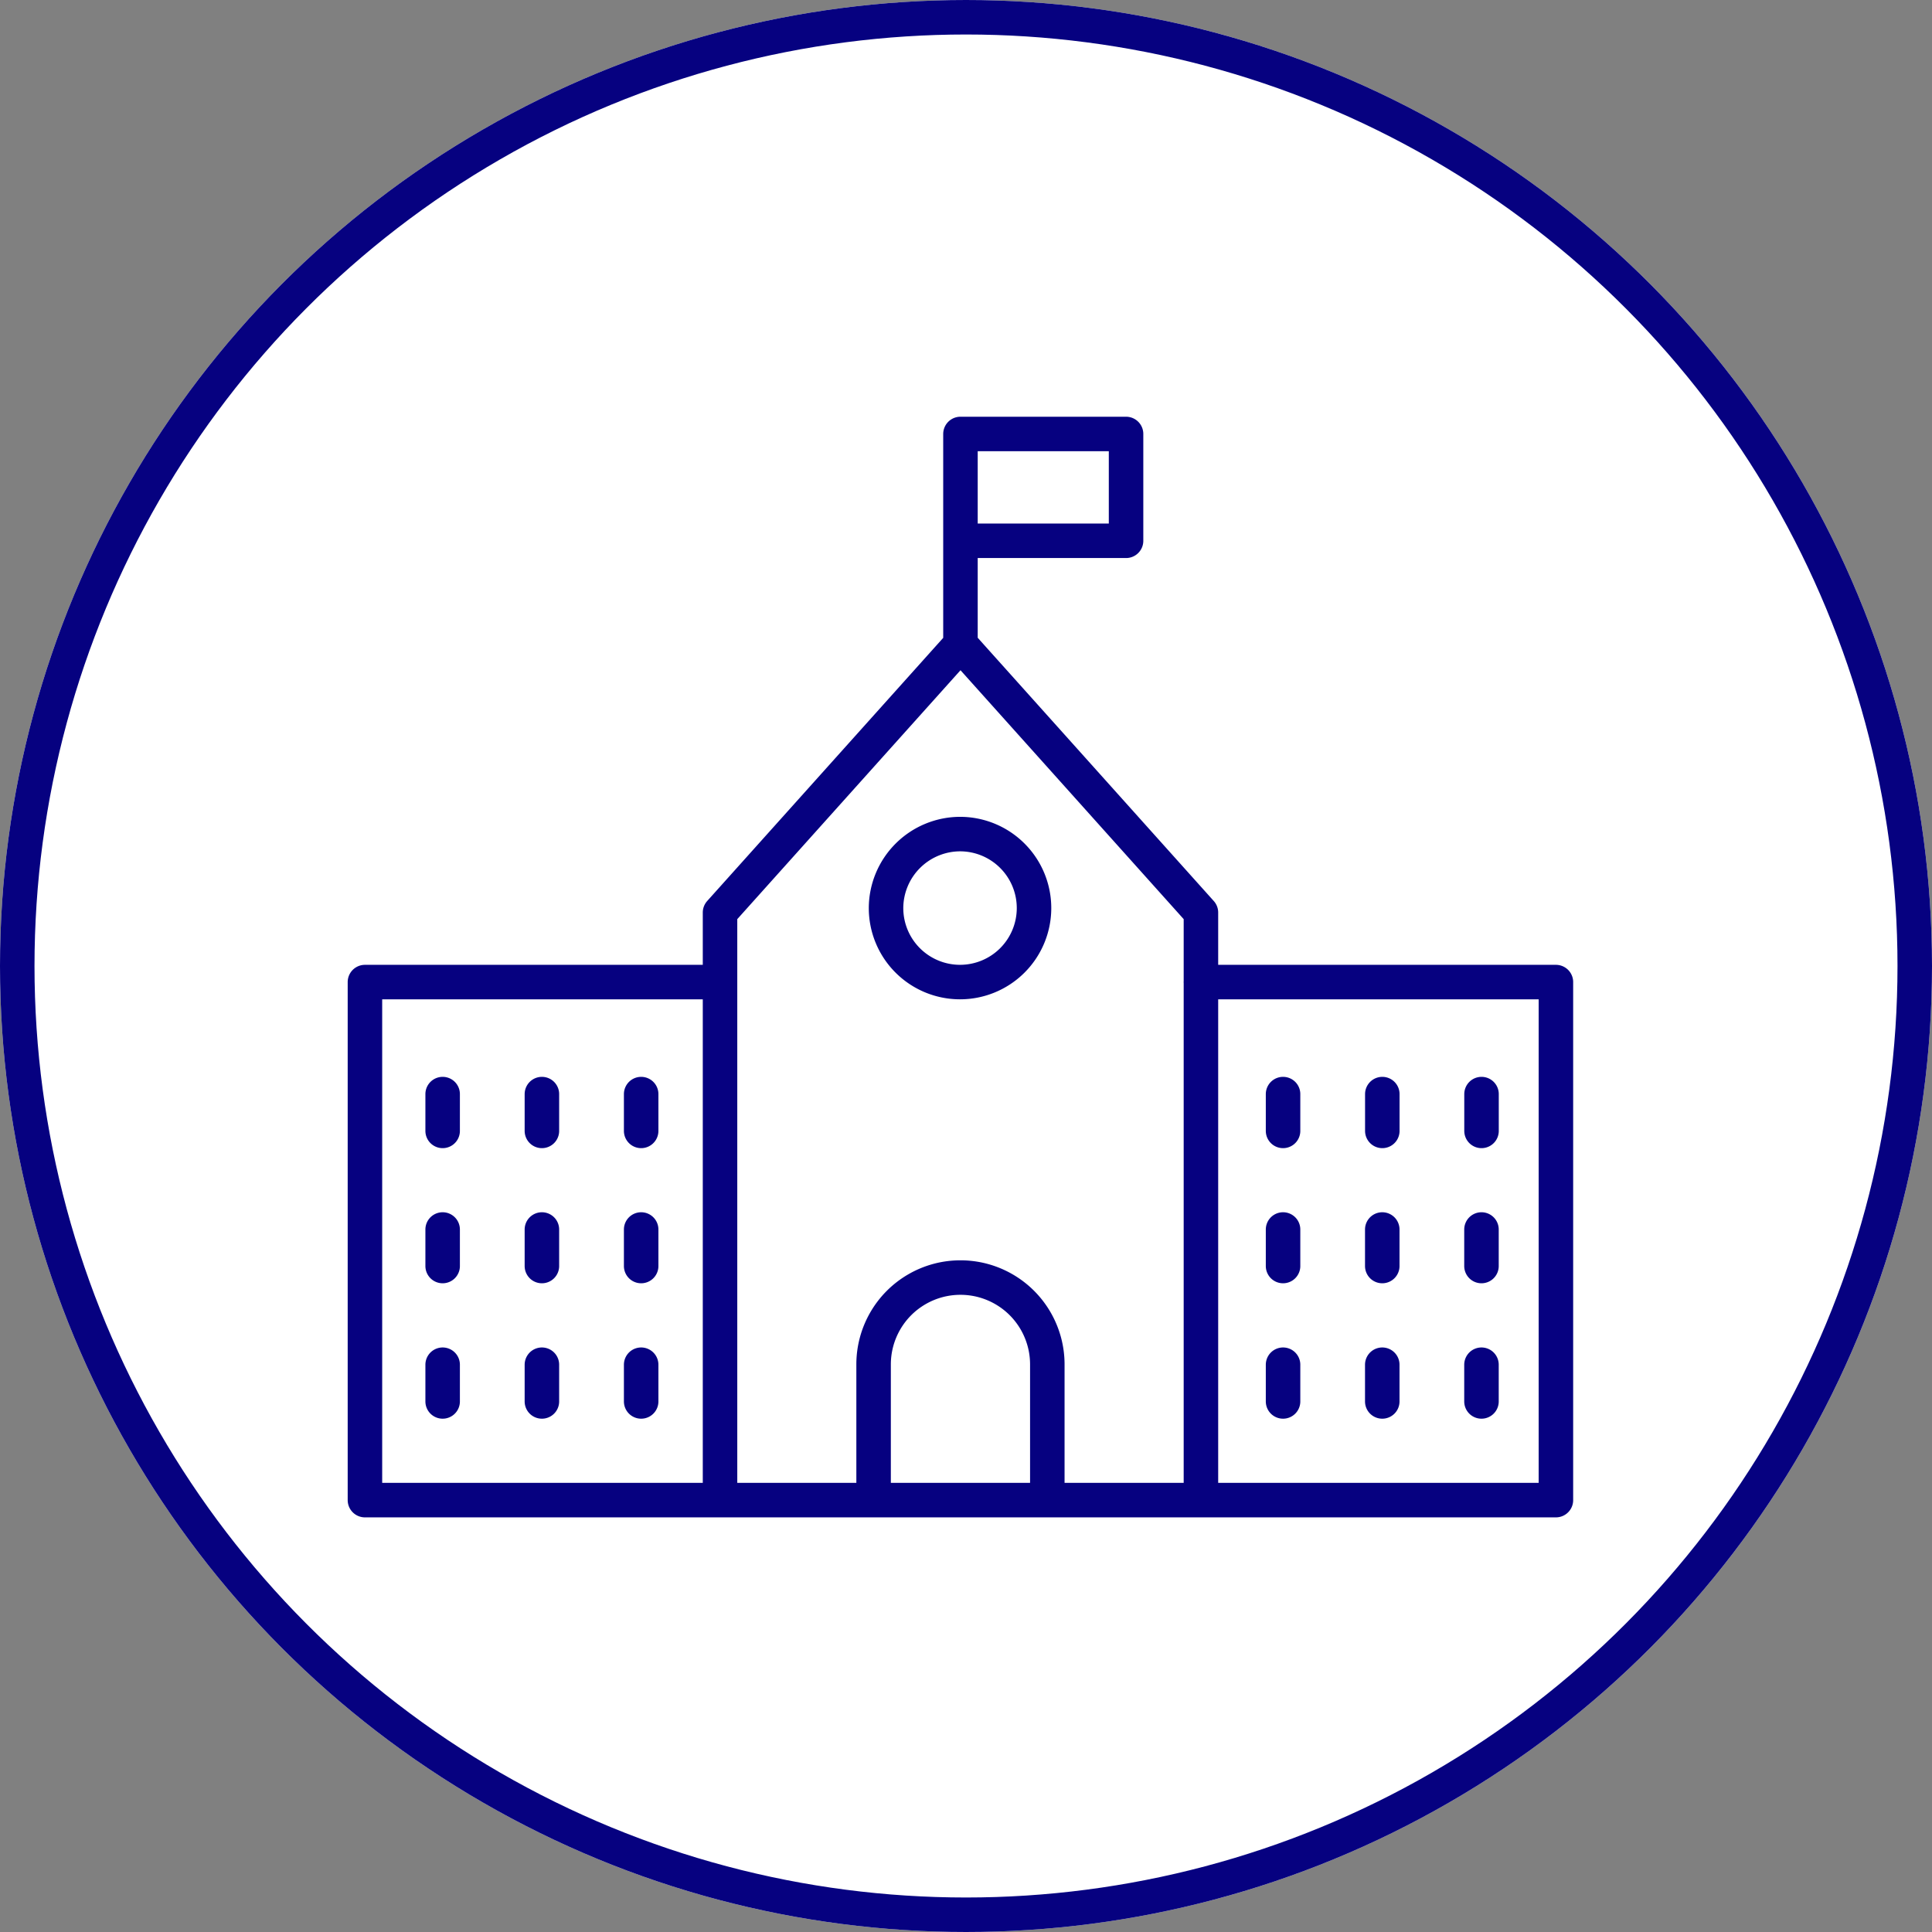
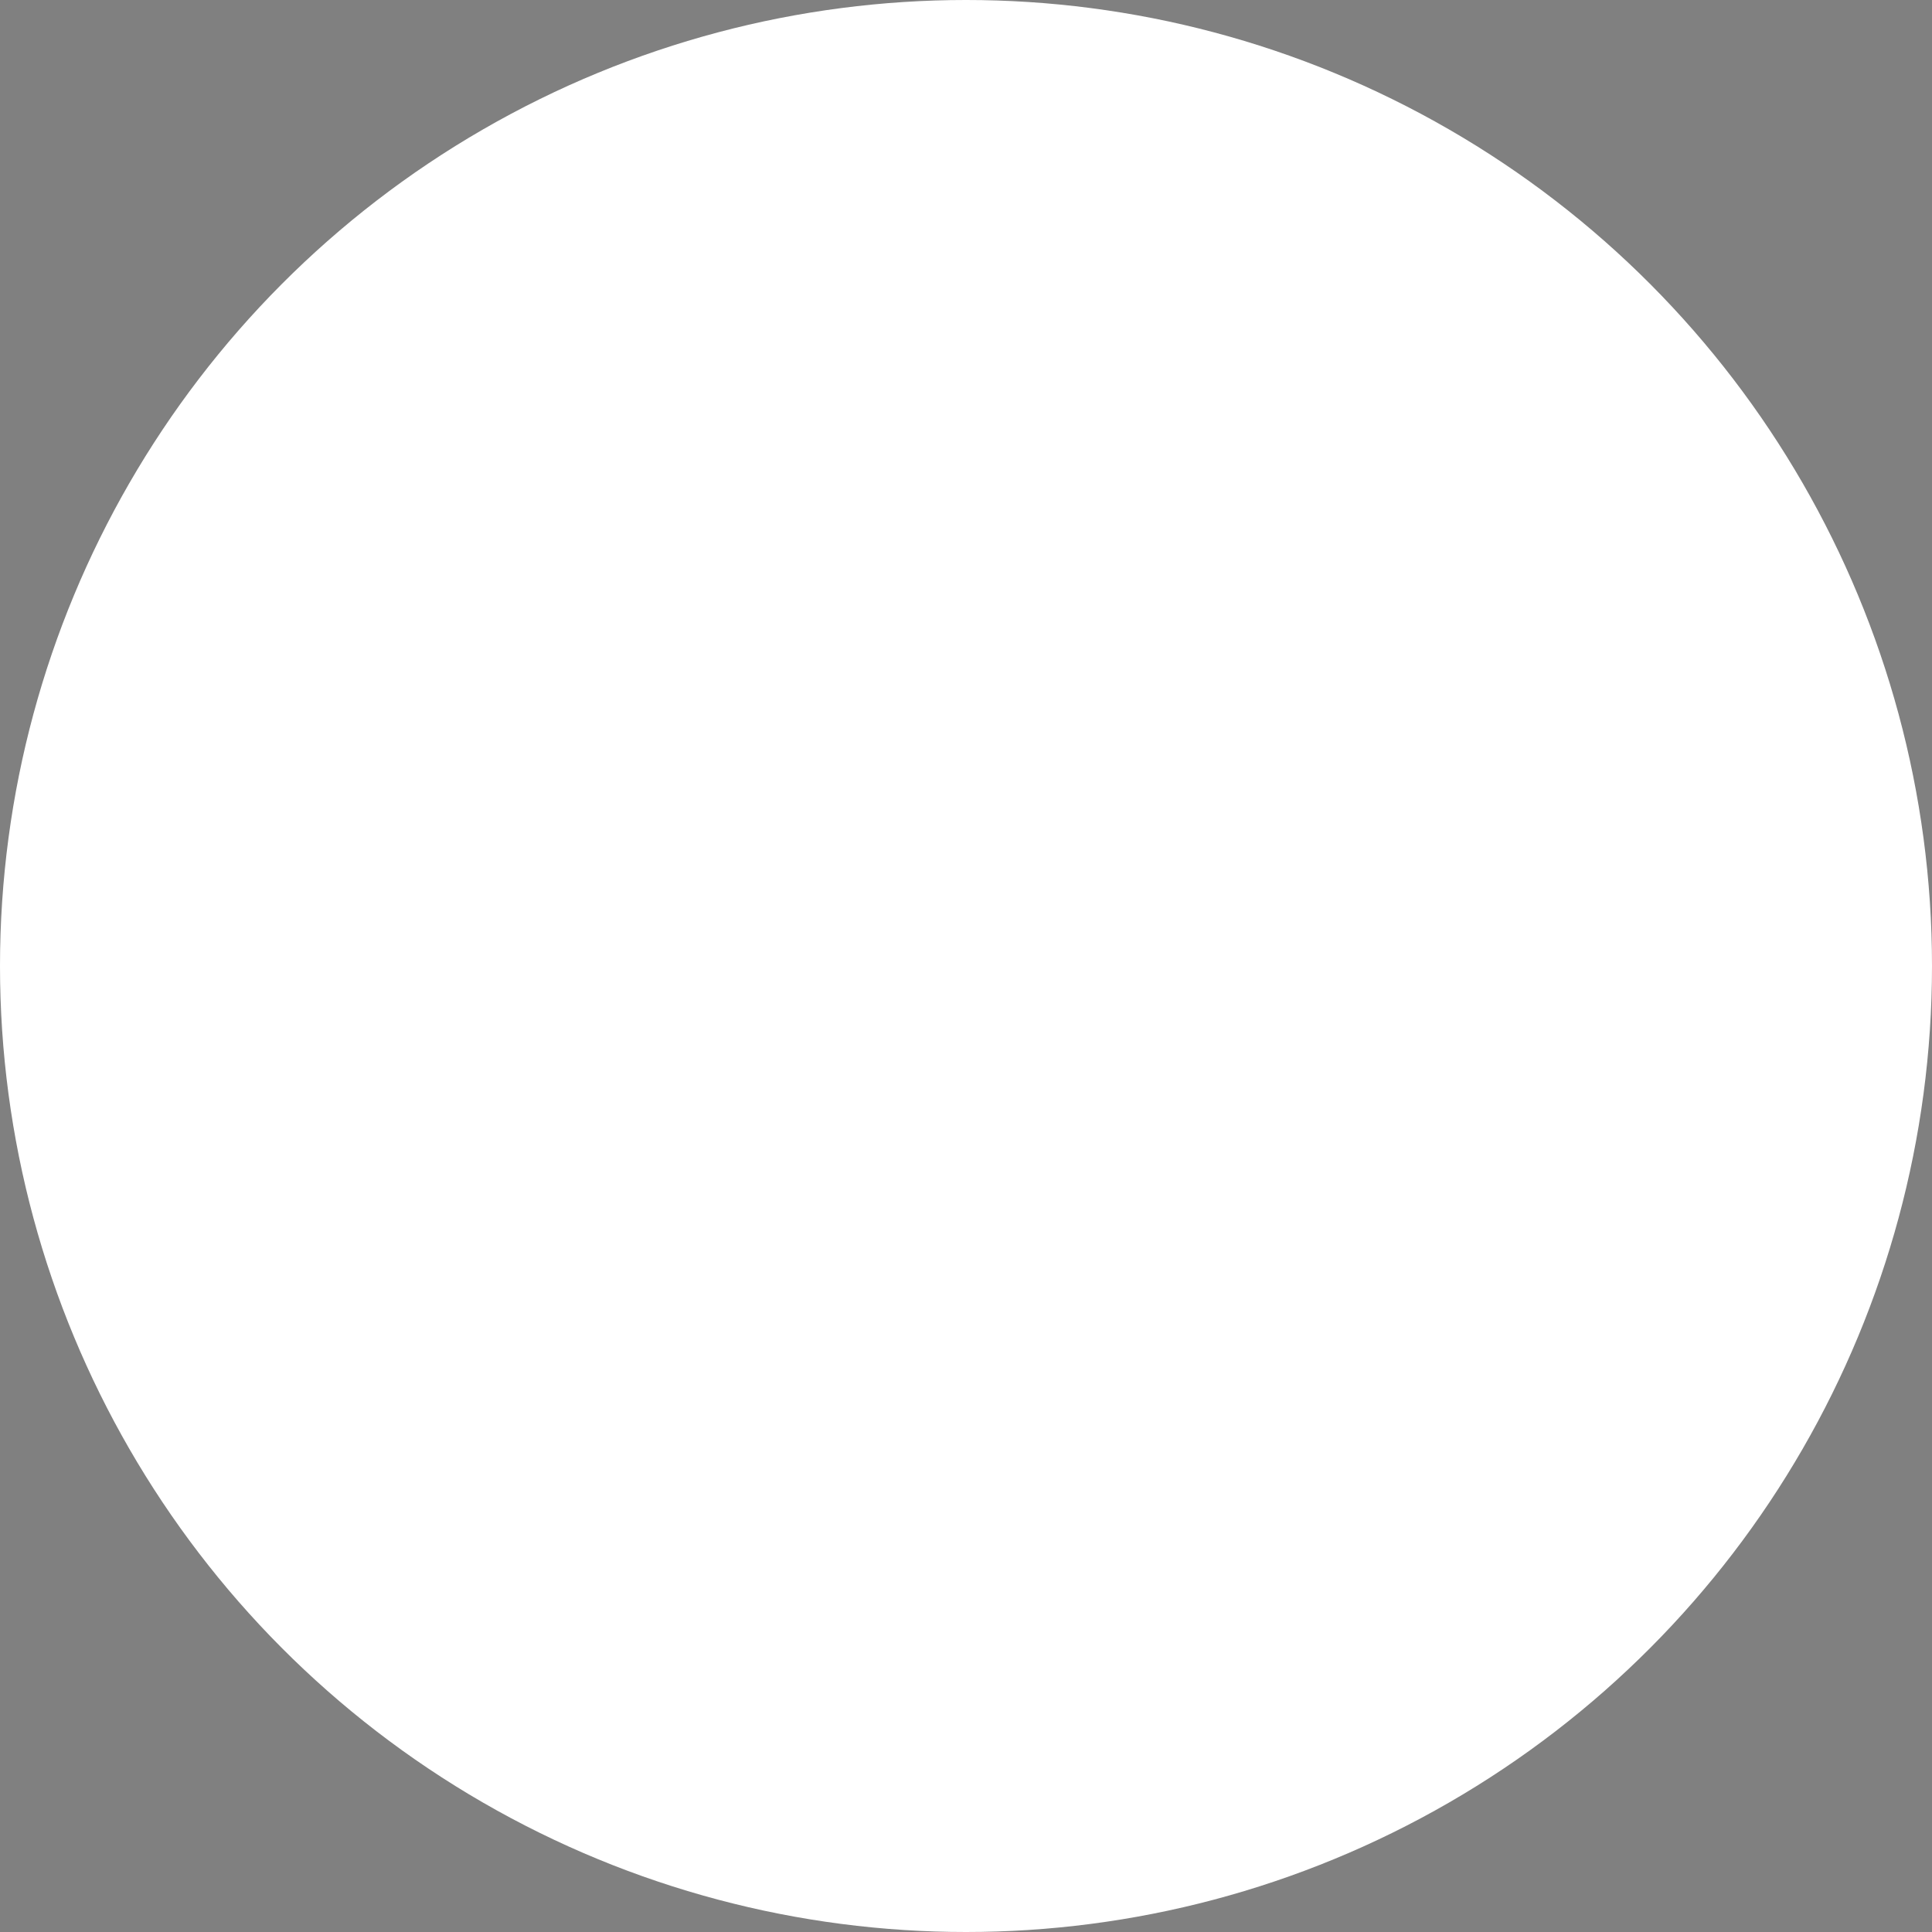
<svg xmlns="http://www.w3.org/2000/svg" width="168" height="168" viewBox="0 0 168 168">
  <rect x="0" y="0" width="168" height="168" fill="#808080" stroke="none" />
  <defs>
    <clipPath id="clip-path">
      <path id="パス_140154" data-name="パス 140154" d="M0,72.624H107.038V-23.559H0Z" transform="translate(0 23.559)" fill="none" />
    </clipPath>
  </defs>
  <g id="グループ_92603" data-name="グループ 92603" transform="translate(-513 -4548)">
    <g id="楕円形_527" data-name="楕円形 527" transform="translate(513 4548)" fill="#fff" stroke="#060180" stroke-width="3">
      <circle cx="84" cy="84" r="84" stroke="none" />
-       <circle cx="84" cy="84" r="82.5" fill="none" />
    </g>
    <g id="グループ_92551" data-name="グループ 92551" transform="translate(543 4584)">
      <g id="グループ_92550" data-name="グループ 92550" clip-path="url(#clip-path)">
        <g id="グループ_92549" data-name="グループ 92549" transform="translate(1.734 1.737)">
-           <path id="パス_140153" data-name="パス 140153" d="M23.314,70V18.906L44.225-4.41,65.132,18.906V70M23.31,24.953H-7.563V70H96V24.953H65.128M44.221,12.084a6.434,6.434,0,1,1-6.471,6.434A6.456,6.456,0,0,1,44.221,12.084ZM36.668,70V58.2a7.553,7.553,0,0,1,15.106,0V70M44.221-22.324v-.384h14.4v9.288h-14.4m0,9.01V-22.324M-.806,34.694v3.2m8.631-3.2v3.2m8.631-3.2v3.2M-.806,46.468v3.176m8.631-3.176v3.176m8.631-3.176v3.176M-.806,58.226v3.193m8.631-3.193v3.193m8.631-3.193v3.193M72.273,34.694v3.2m8.631-3.2v3.2m8.627-3.2v3.2M72.273,46.468v3.176M80.9,46.468v3.176m8.627-3.176v3.176M72.273,58.226v3.193M80.9,58.226v3.193m8.627-3.193v3.193" transform="translate(7.563 22.708)" fill="none" stroke="#060180" stroke-linecap="round" stroke-linejoin="round" stroke-width="3" />
-         </g>
+           </g>
      </g>
    </g>
  </g>
</svg>